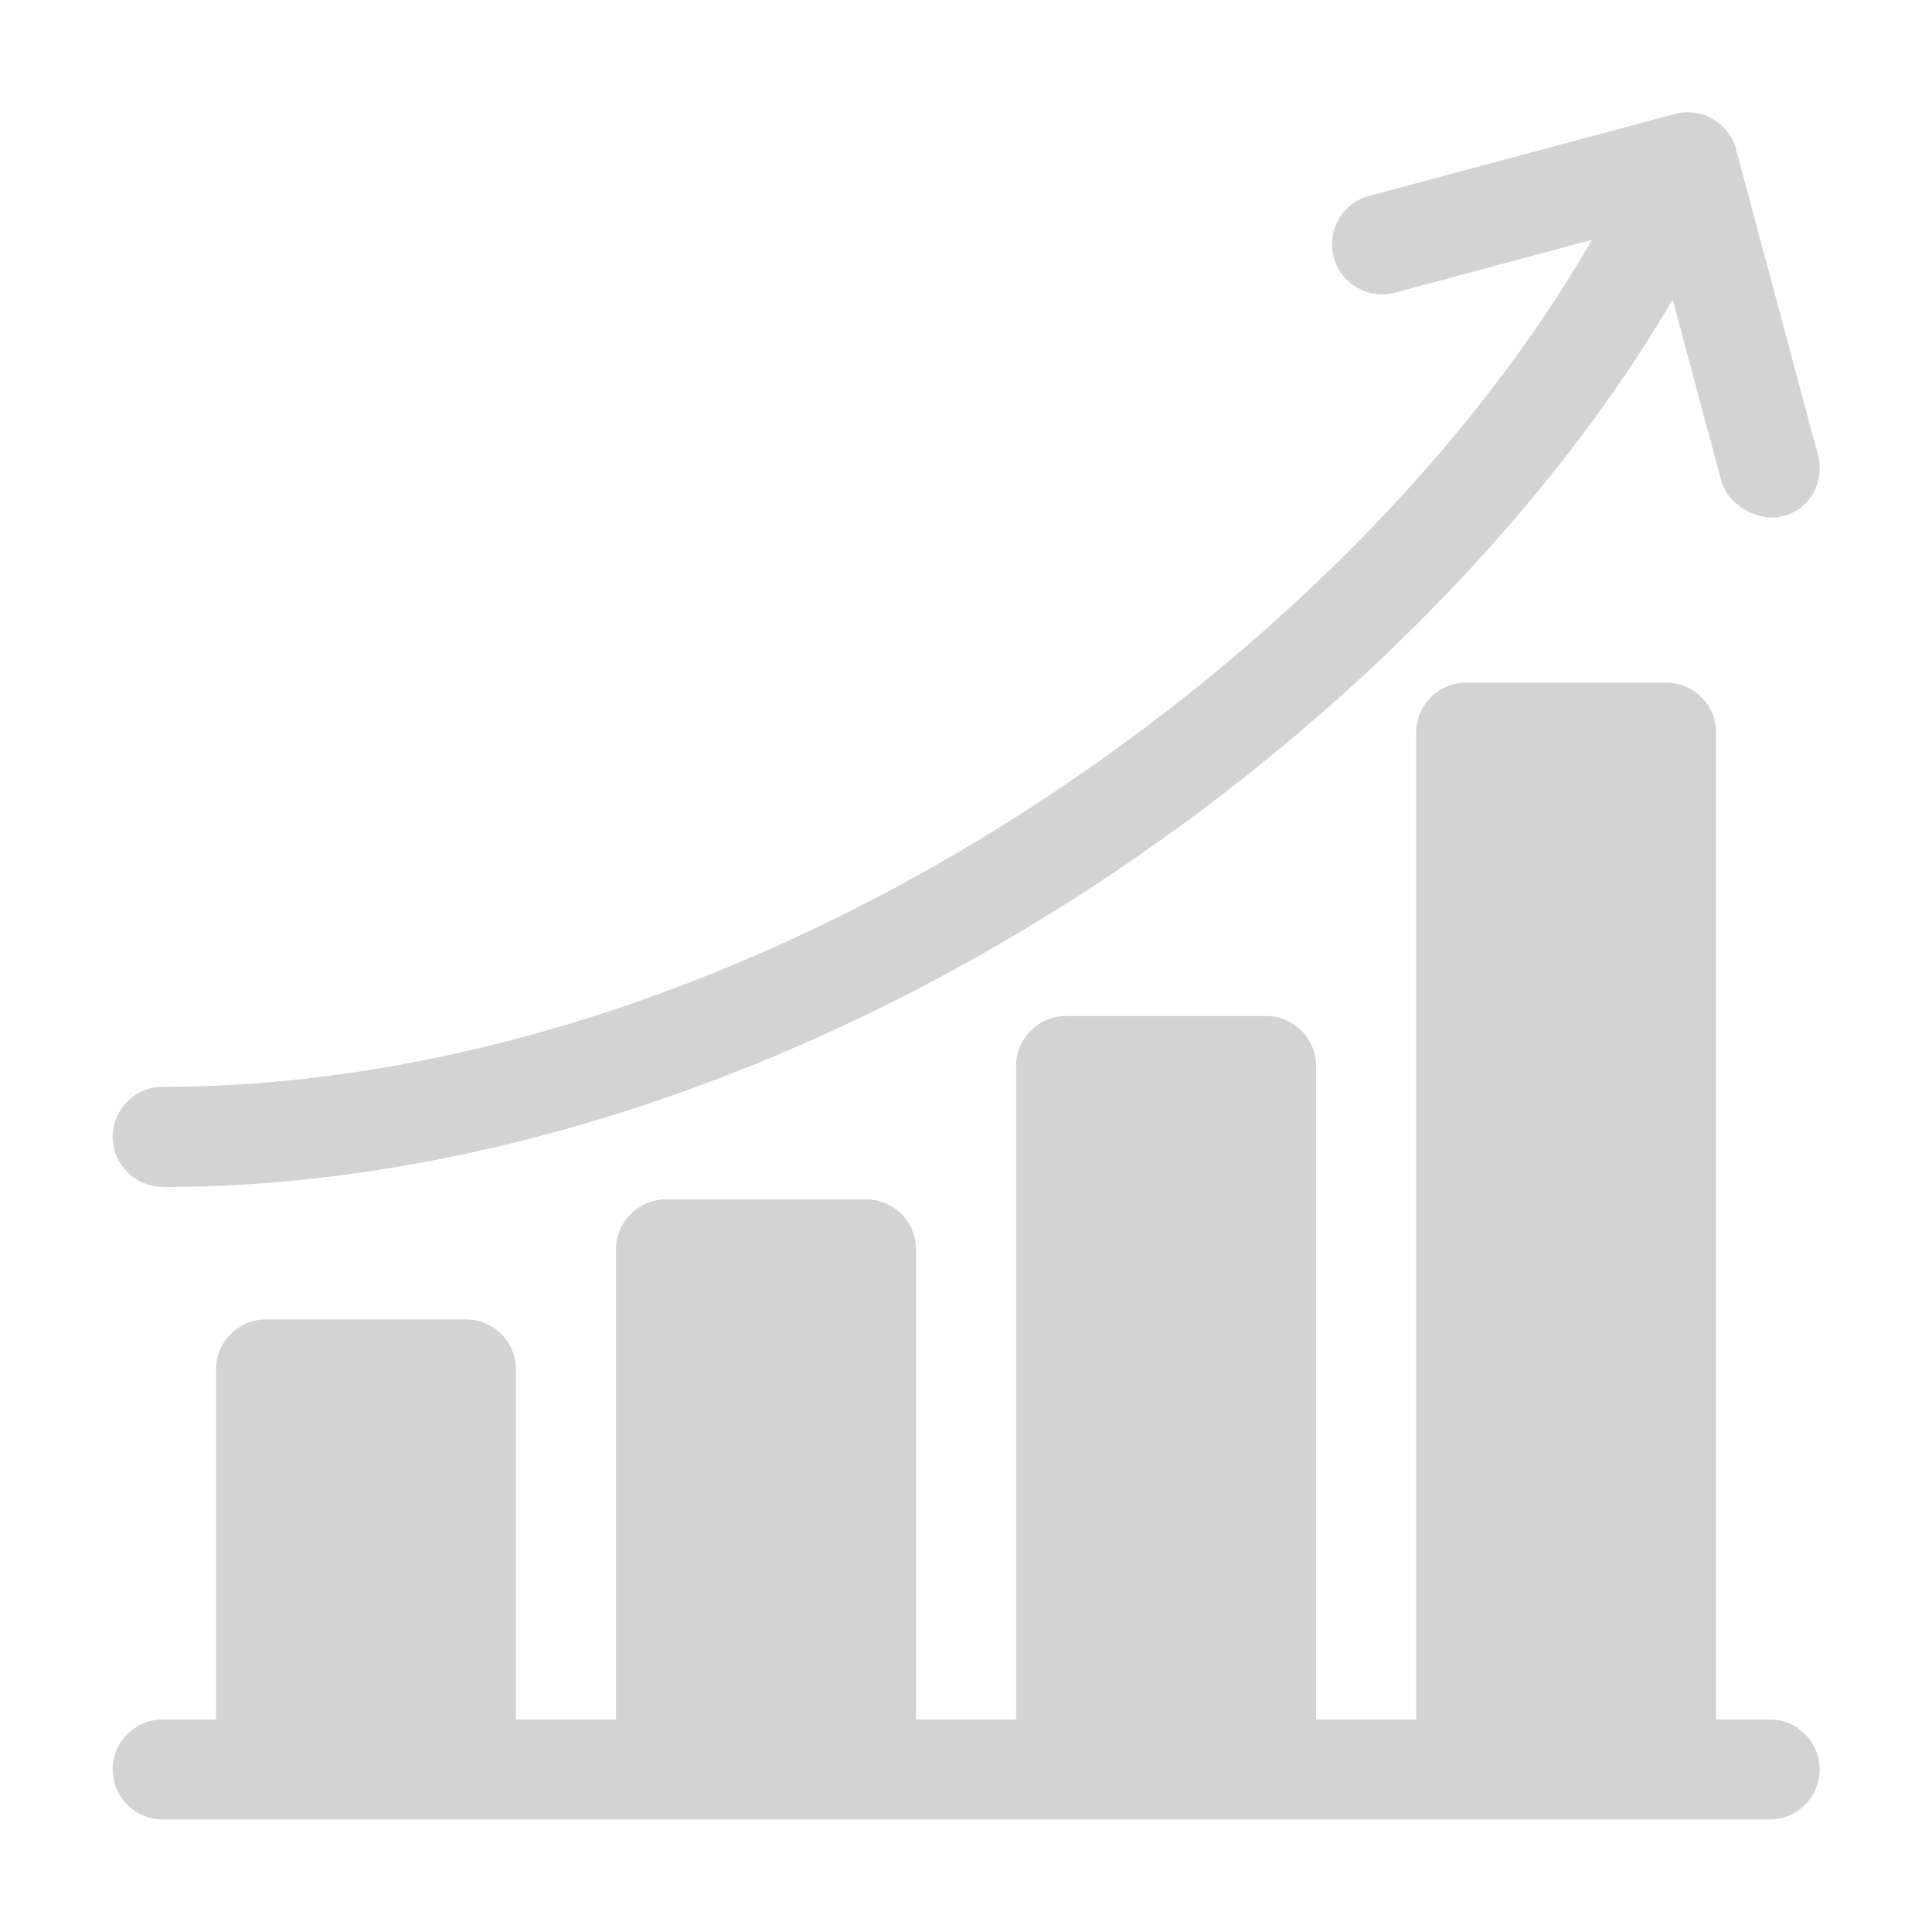
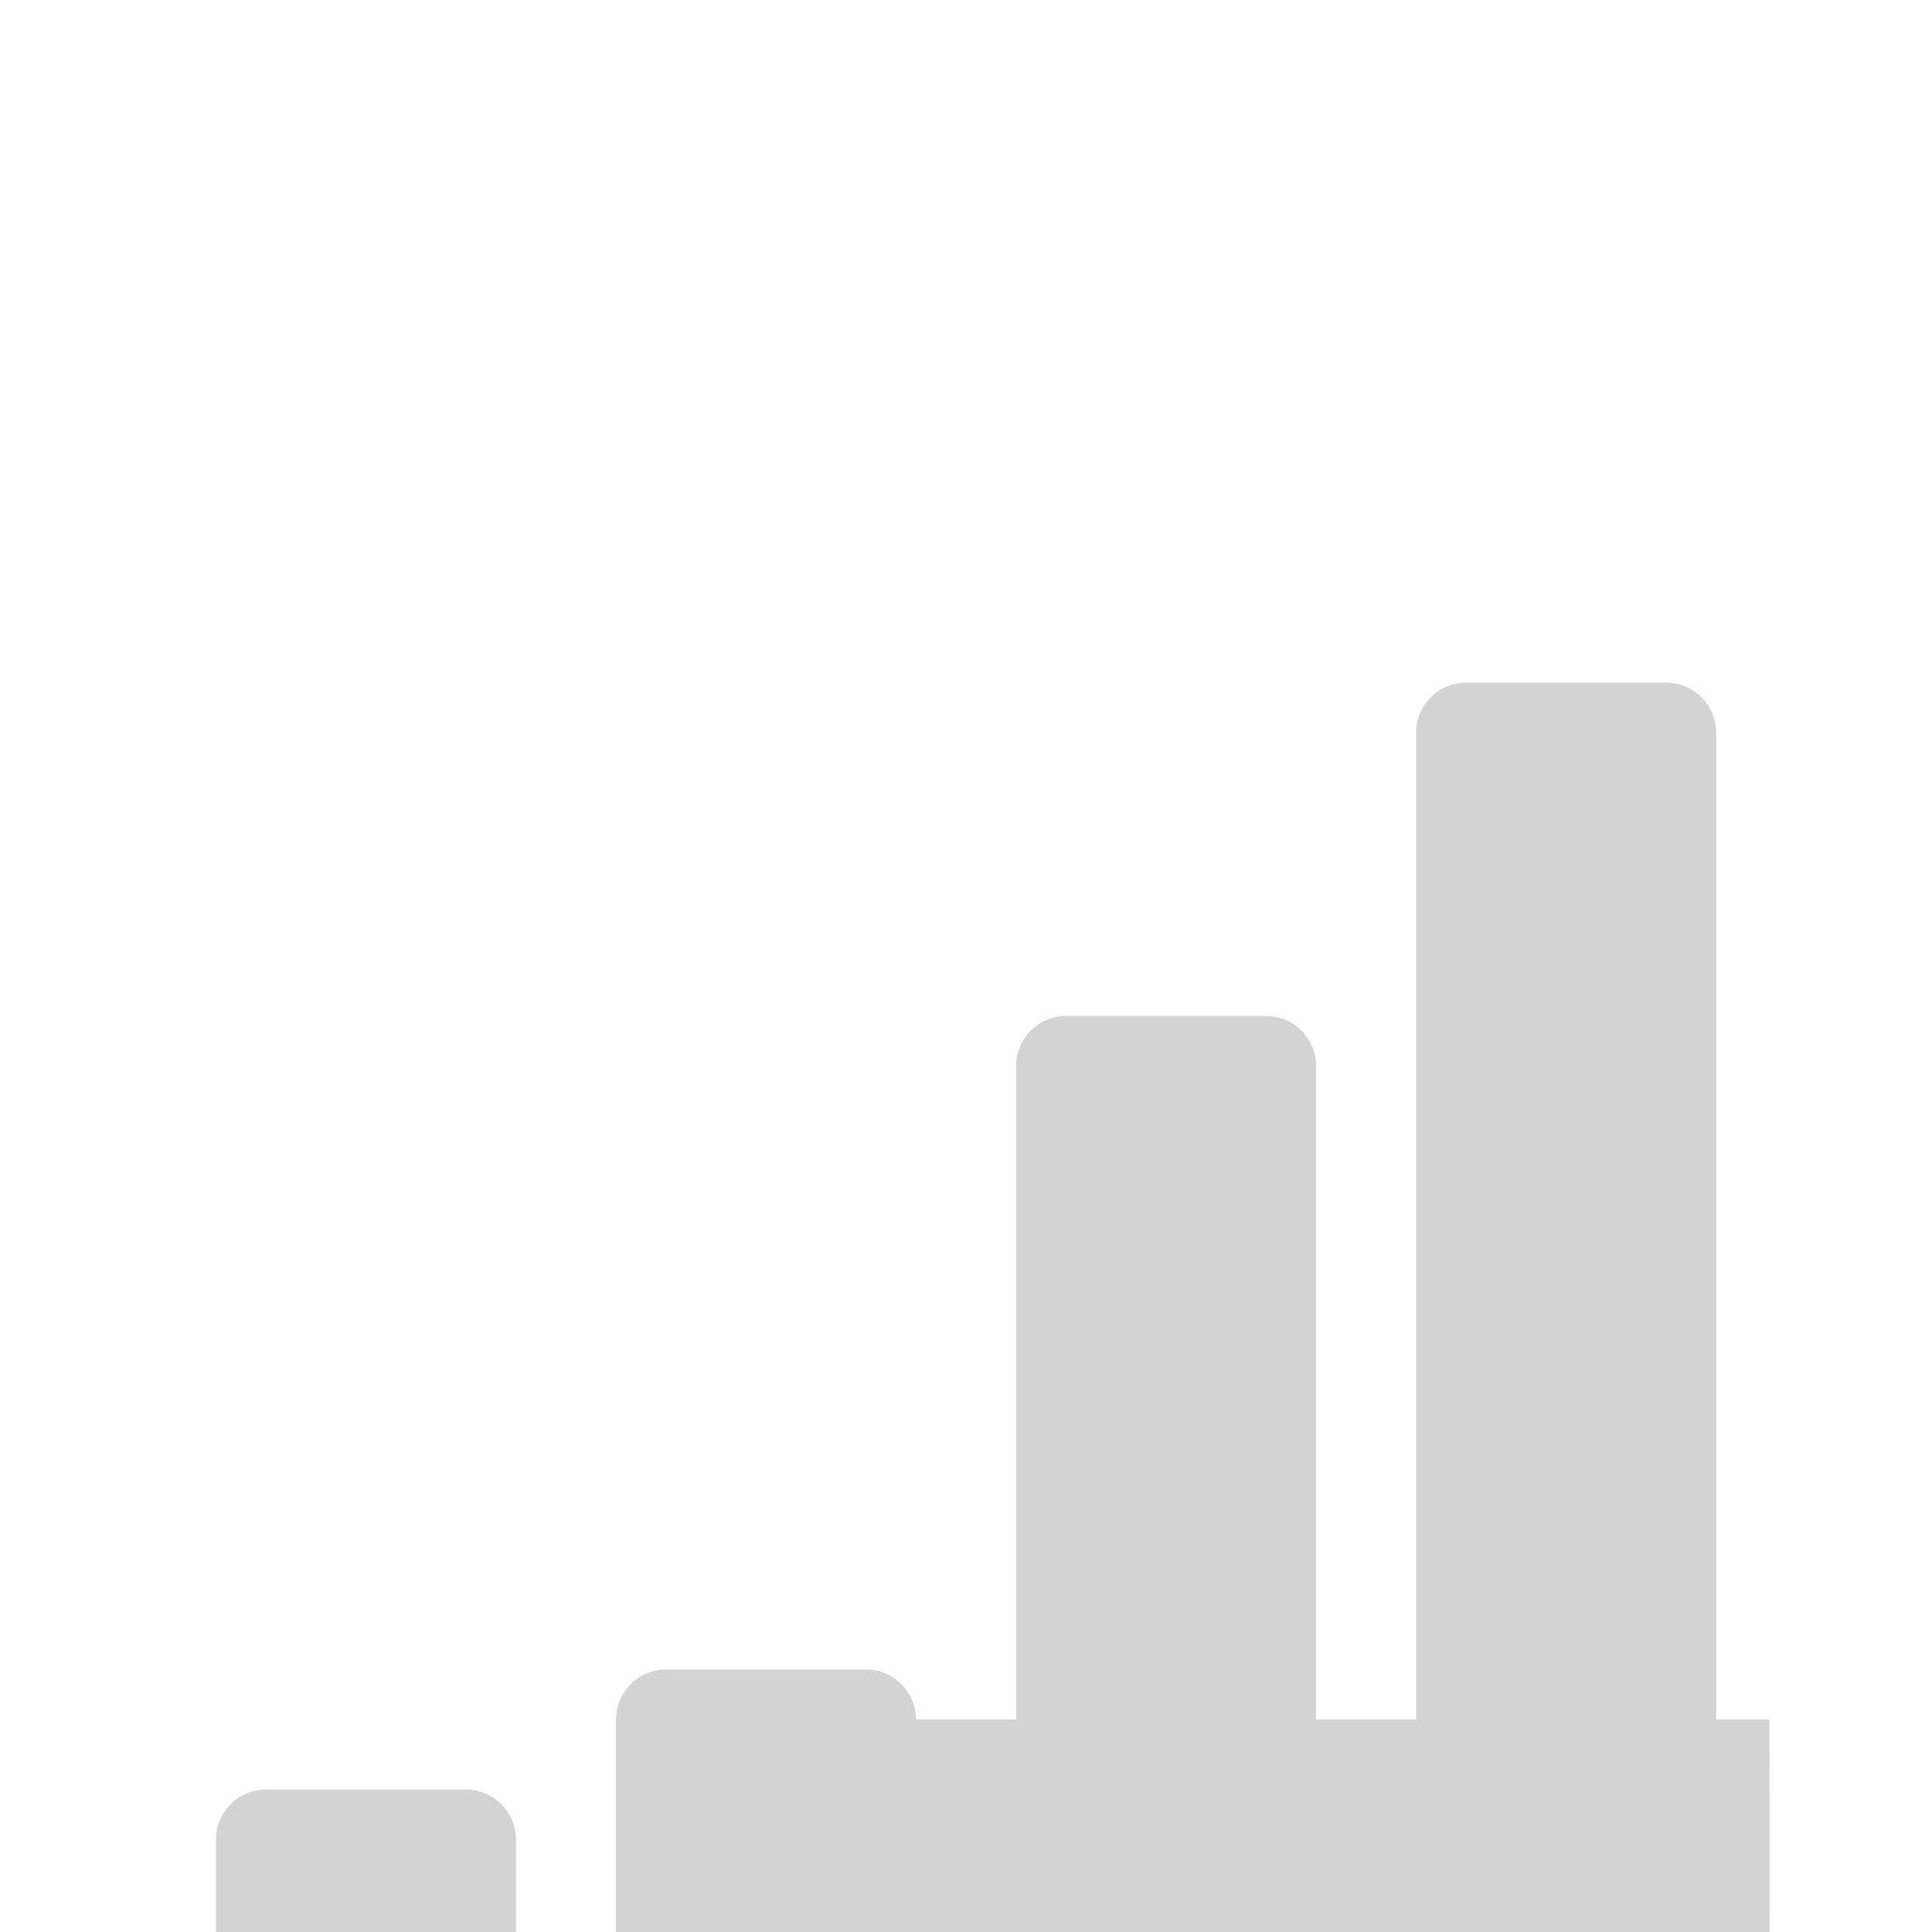
<svg xmlns="http://www.w3.org/2000/svg" id="Layer_1" data-name="Layer 1" viewBox="0 0 150 150">
  <defs>
    <style>
      .cls-1 {
        fill: #d3d3d3;
      }
    </style>
  </defs>
-   <path class="cls-1" d="M137.38,133.5h-4.14V56.88c0-2.14-1.74-3.88-3.88-3.88h-15.53c-2.14,0-3.88,1.74-3.88,3.88v76.62h-7.77v-50.74c0-2.14-1.74-3.88-3.88-3.88h-15.53c-2.14,0-3.88,1.74-3.88,3.88v50.74h-7.77v-36.5c0-2.14-1.74-3.88-3.88-3.88h-15.53c-2.14,0-3.88,1.74-3.88,3.88v36.5h-7.77v-27.18c0-2.14-1.74-3.88-3.88-3.88h-15.53c-2.14,0-3.88,1.74-3.88,3.88v27.18h-4.14c-2.14,0-3.88,1.74-3.88,3.88s1.74,3.88,3.88,3.88h124.77c2.14,0,3.88-1.74,3.88-3.88s-1.74-3.88-3.88-3.88h0Z" />
-   <path class="cls-1" d="M12.62,92.16c24.23,0,50.51-8.7,74-24.51,18.39-12.38,33.72-28.19,43.25-44.38l3.77,14.07c.46,1.73,2.71,3.23,4.76,2.75,2.09-.5,3.3-2.68,2.75-4.76l-6.36-23.73c-.56-2.07-2.68-3.3-4.76-2.75l-23.73,6.36c-2.07.55-3.3,2.68-2.75,4.76.56,2.07,2.68,3.3,4.76,2.75l15.29-4.1c-8.89,15.44-23.57,30.65-41.31,42.58-22.22,14.95-46.96,23.18-69.66,23.18-2.14,0-3.88,1.74-3.88,3.88s1.74,3.88,3.88,3.88Z" />
+   <path class="cls-1" d="M137.38,133.5h-4.14V56.88c0-2.14-1.74-3.88-3.88-3.88h-15.53c-2.14,0-3.88,1.74-3.88,3.88v76.62h-7.77v-50.74c0-2.14-1.74-3.88-3.88-3.88h-15.53c-2.14,0-3.88,1.74-3.88,3.88v50.74h-7.77c0-2.14-1.74-3.88-3.88-3.88h-15.53c-2.14,0-3.88,1.74-3.88,3.88v36.5h-7.77v-27.18c0-2.14-1.74-3.88-3.88-3.88h-15.53c-2.14,0-3.88,1.74-3.88,3.88v27.18h-4.14c-2.14,0-3.88,1.74-3.88,3.88s1.74,3.88,3.88,3.88h124.77c2.14,0,3.88-1.74,3.88-3.88s-1.74-3.88-3.88-3.88h0Z" />
</svg>